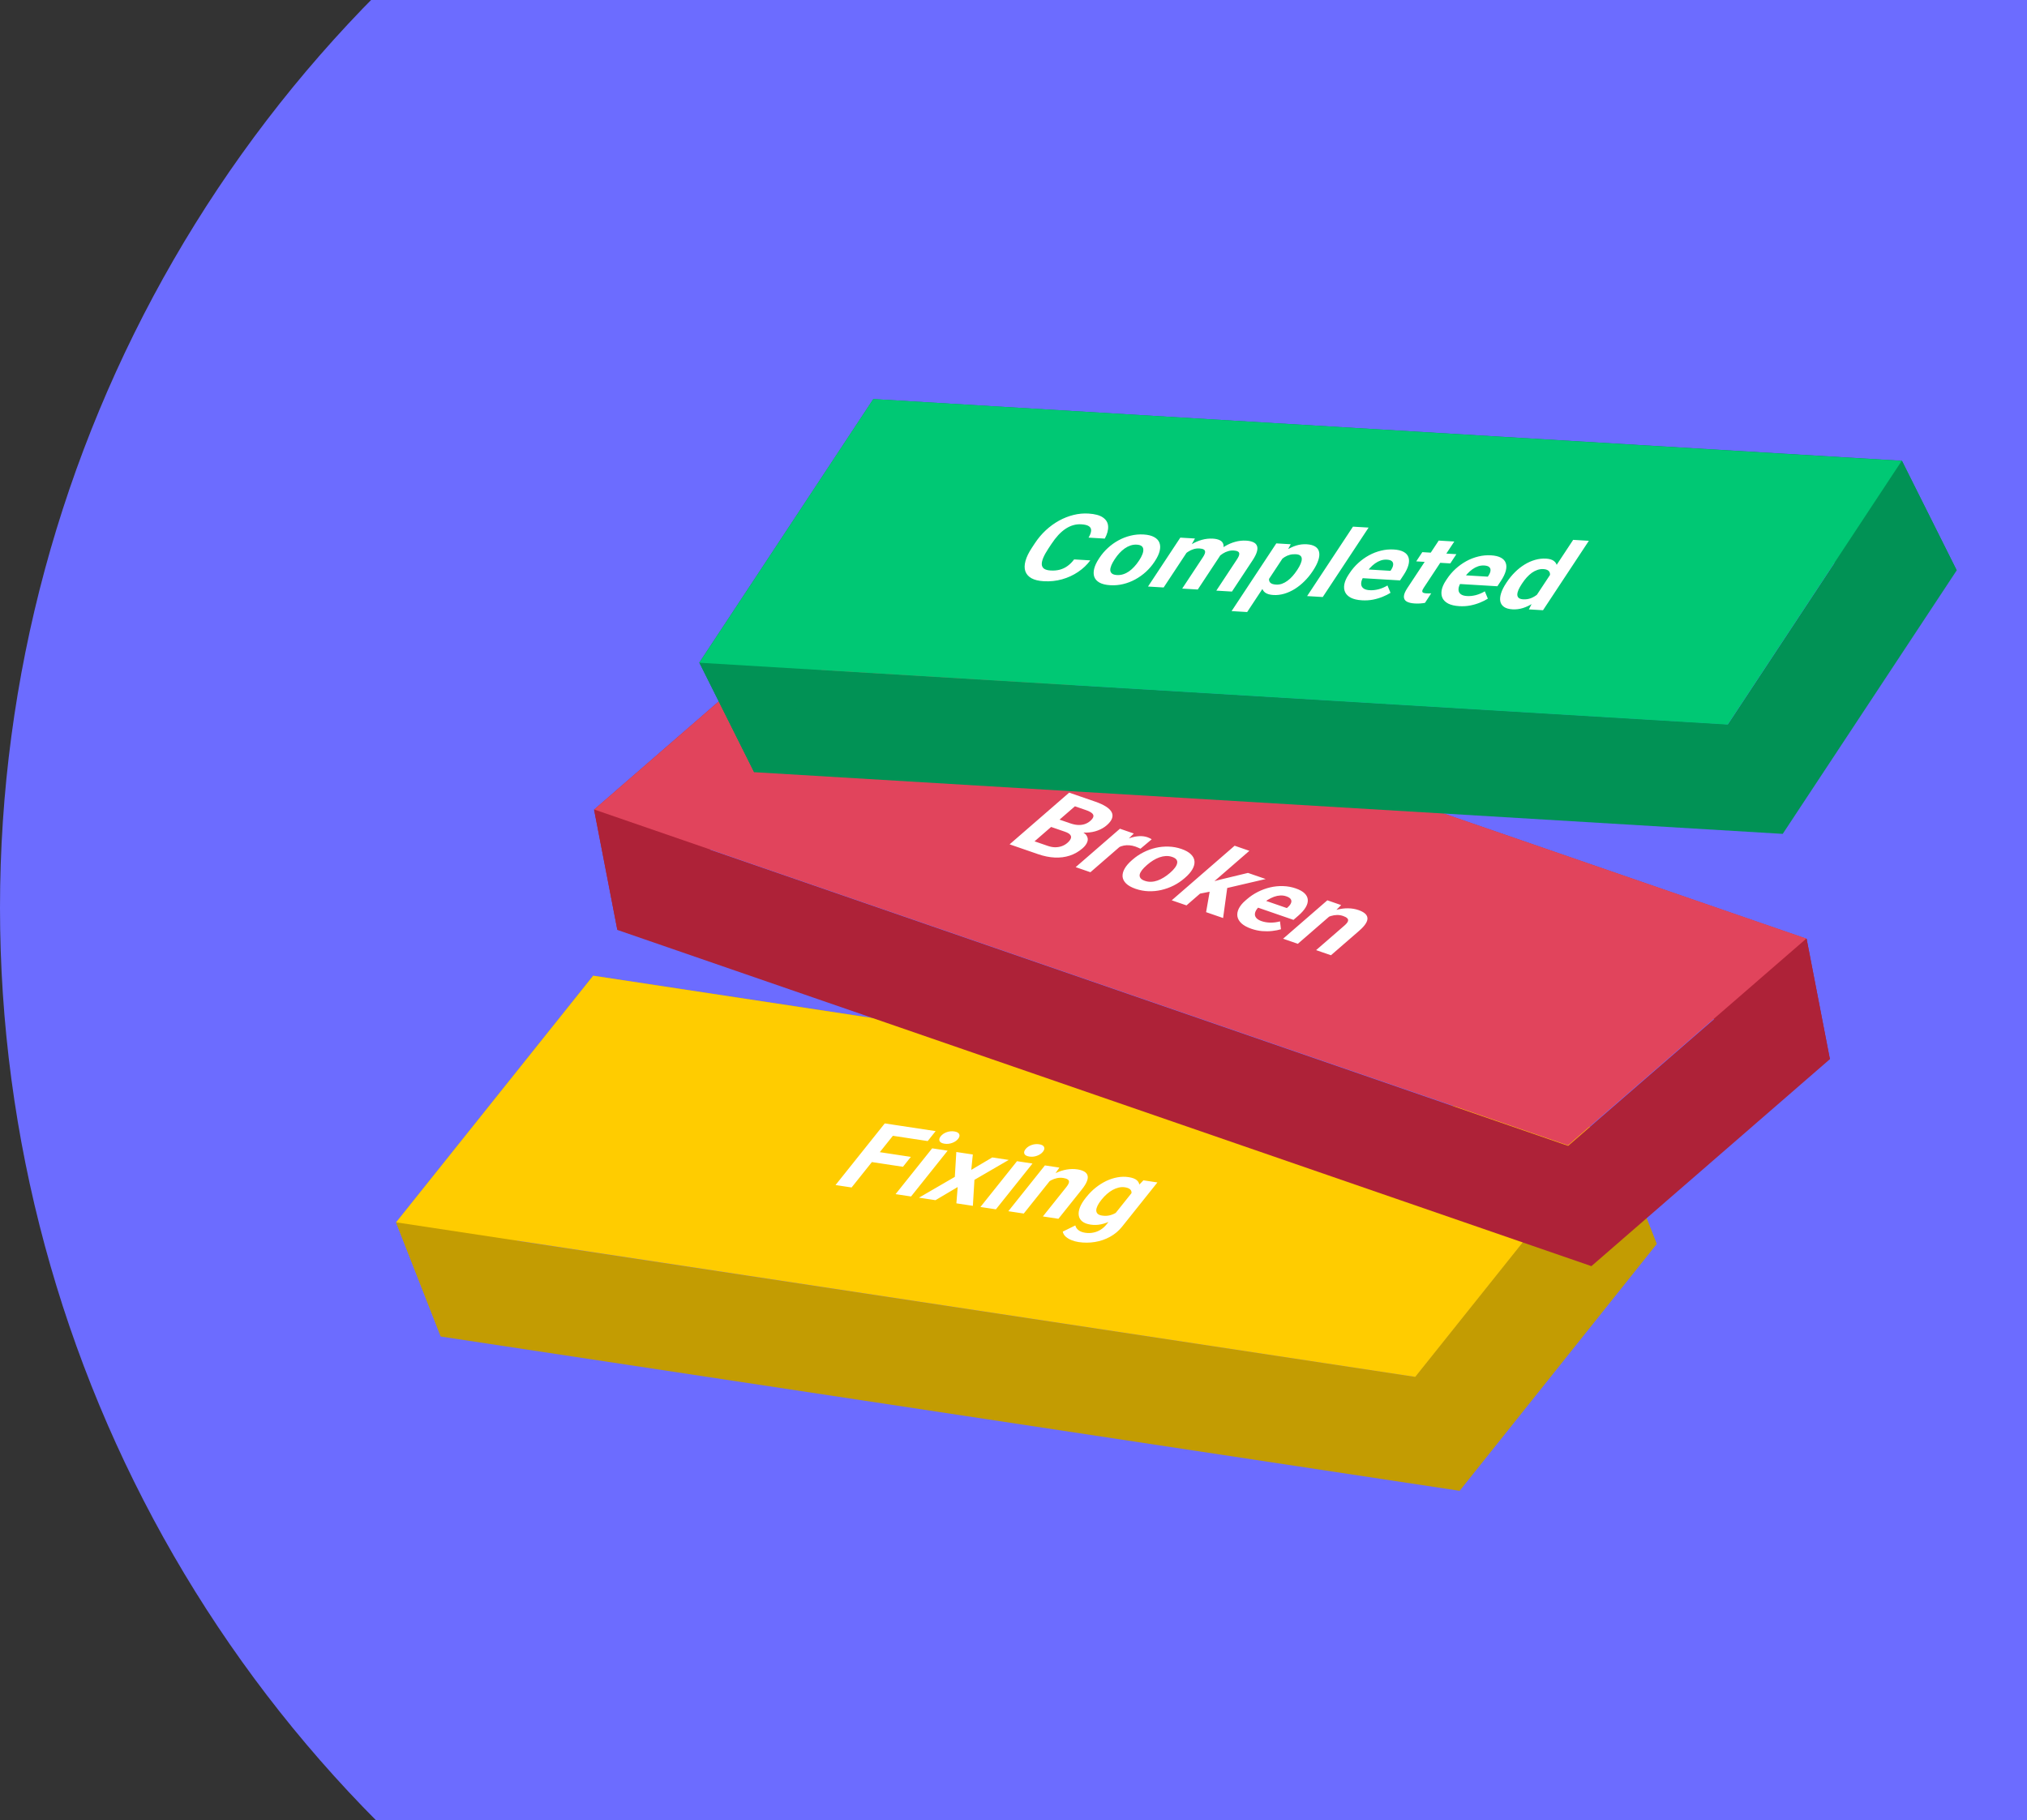
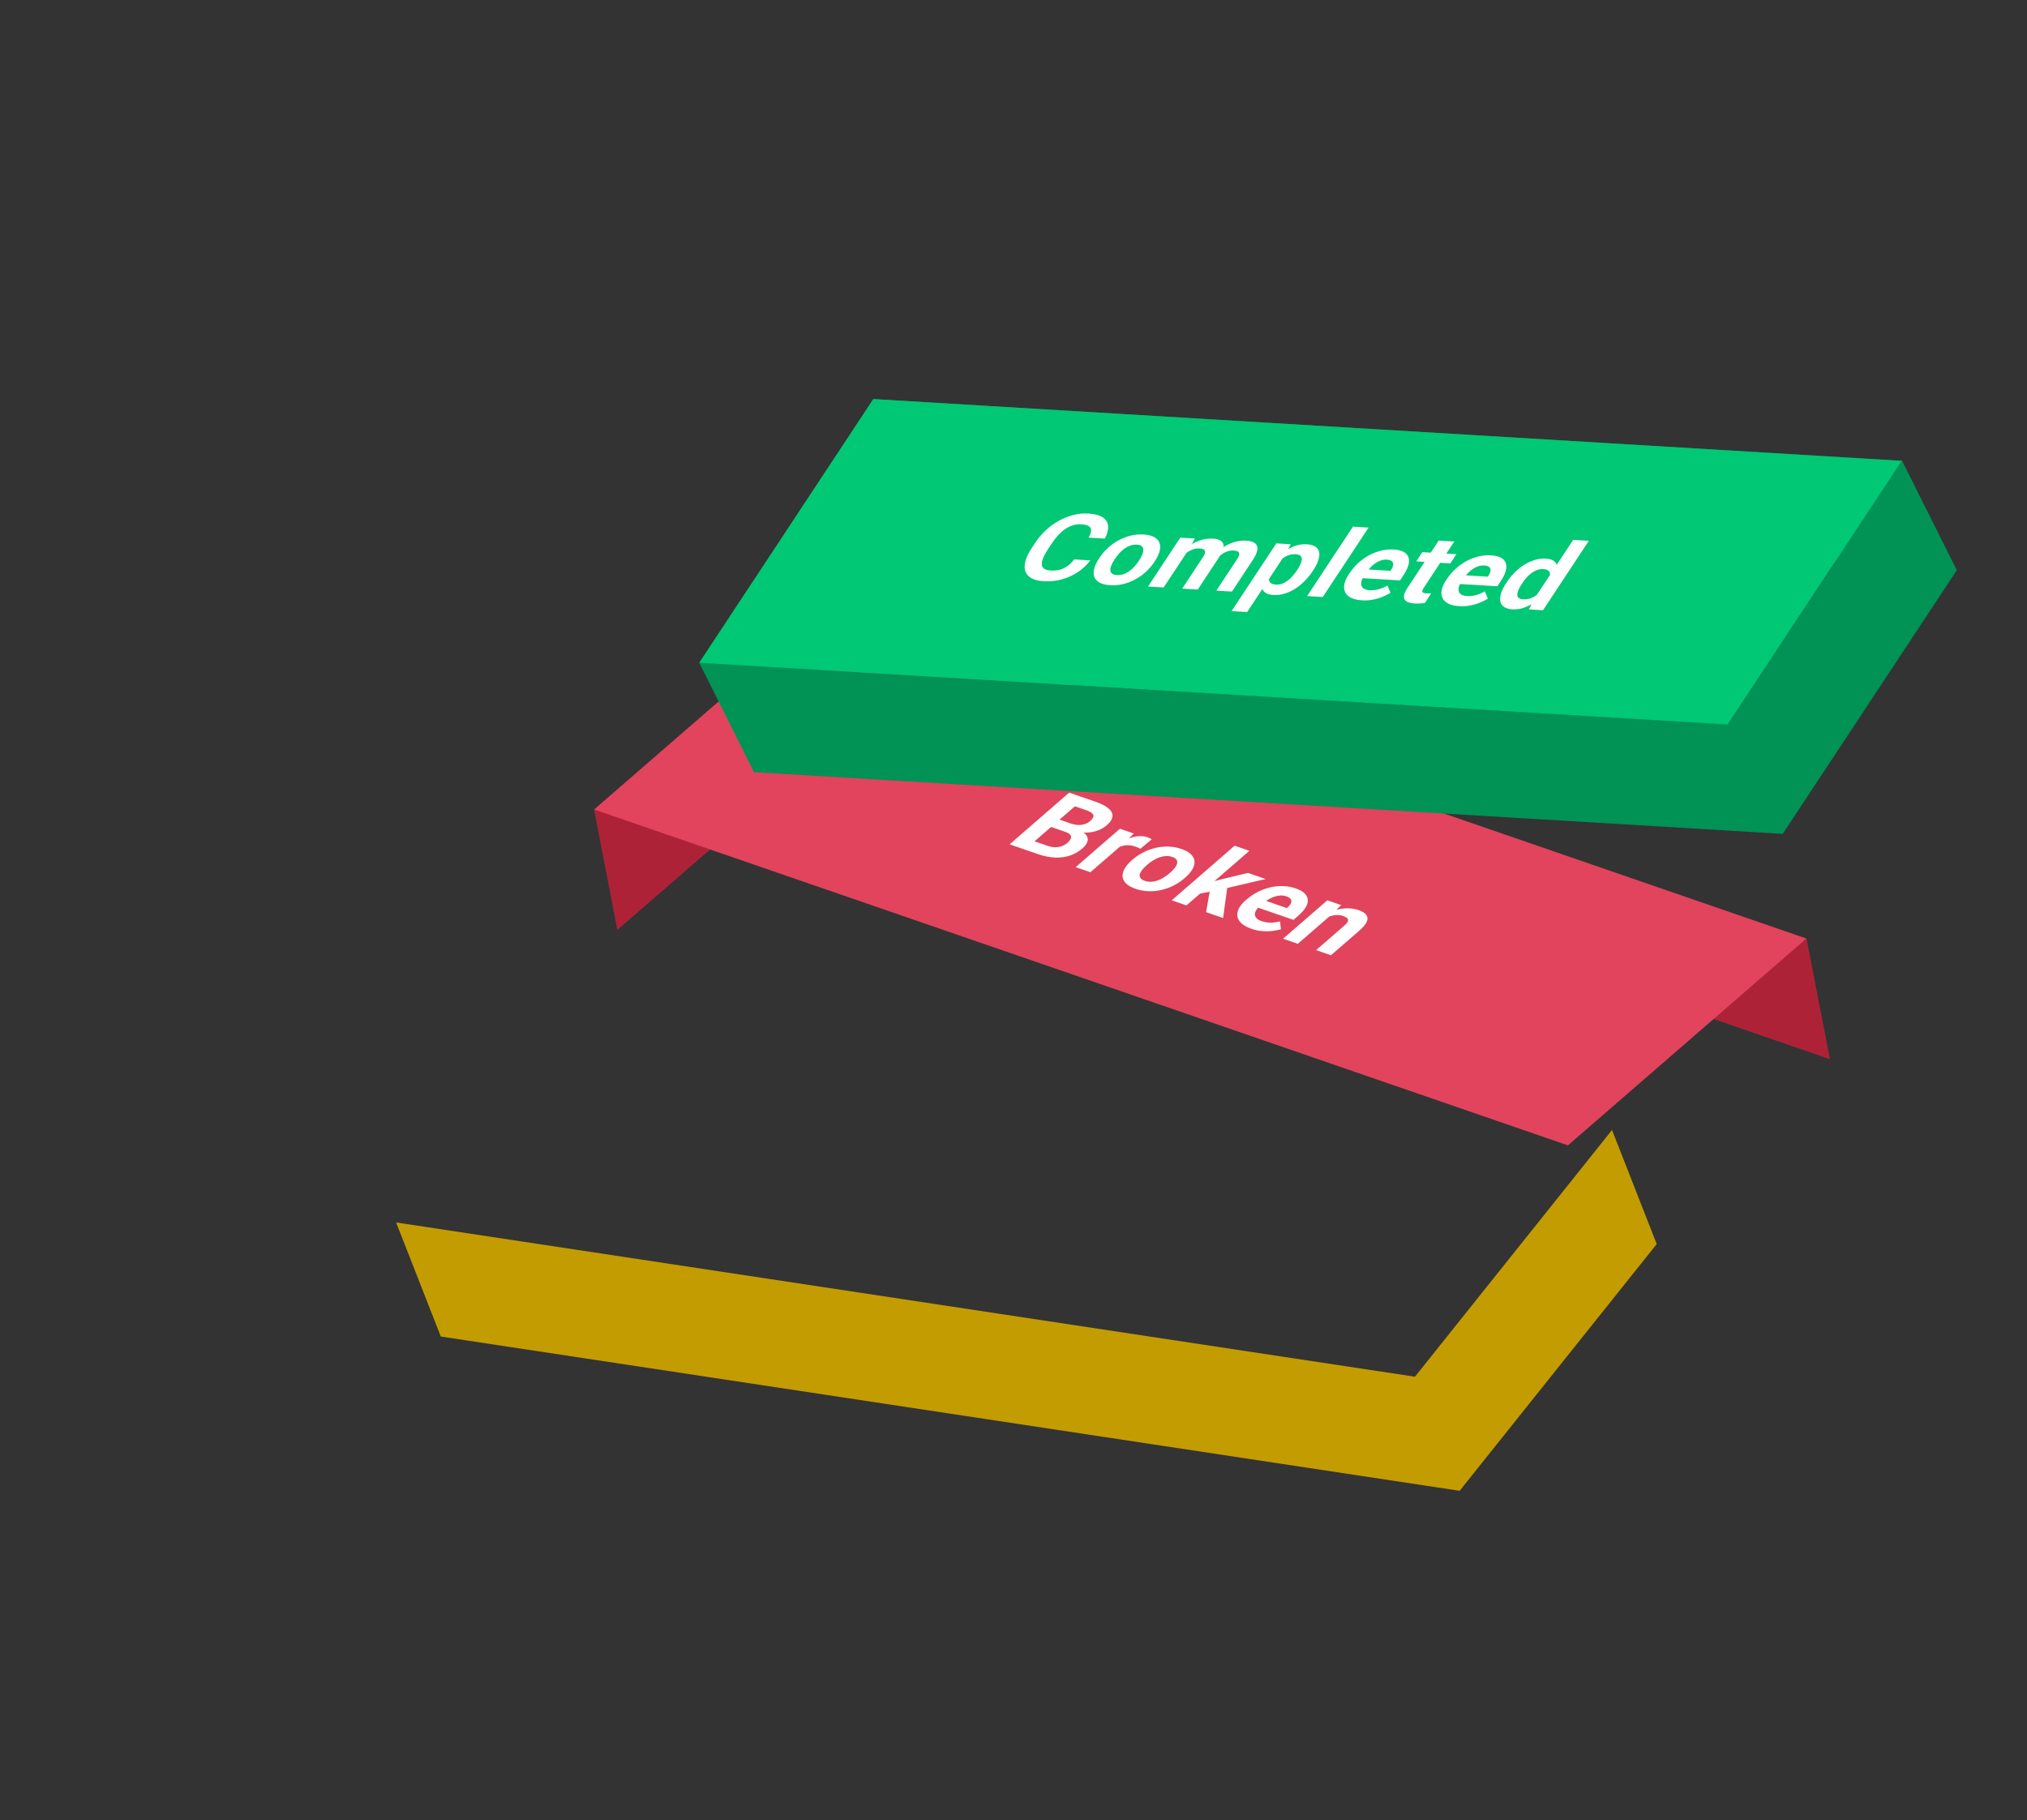
<svg xmlns="http://www.w3.org/2000/svg" width="491" height="441" viewBox="0 0 491 441" fill="none">
  <rect x="0" y="0" width="491" height="441" fill="#333333" stroke="none" />
-   <circle cx="313.885" cy="219.885" r="313.885" fill="#6C6CFF" />
  <path fill-rule="evenodd" clip-rule="evenodd" d="M390.481 273.751L342.742 333.527L95.951 296.154L106.776 323.792L353.568 361.166L401.306 301.389L390.481 273.751Z" fill="#C39C02" />
-   <path fill-rule="evenodd" clip-rule="evenodd" d="M95.95 296.154L143.688 236.377L390.479 273.751L401.304 301.389L154.513 264.016L106.775 323.792L95.95 296.154Z" fill="#C39C02" />
-   <rect width="249.605" height="76.5" transform="matrix(0.989 0.15 -0.624 0.781 143.689 236.377)" fill="#FFCC00" />
-   <path d="M218.207 272.75L206.284 287.68L202.391 287.091L214.315 272.161L218.207 272.75ZM220.639 280.268L218.723 282.668L210.133 281.367L212.05 278.967L220.639 280.268ZM226.641 274.027L224.717 276.437L215.219 274.999L217.143 272.589L226.641 274.027ZM229.547 278.766L220.686 289.862L216.936 289.294L225.797 278.199L229.547 278.766ZM227.873 275.271C228.217 274.841 228.691 274.514 229.295 274.291C229.9 274.069 230.522 274.006 231.162 274.103C231.794 274.198 232.188 274.415 232.345 274.753C232.51 275.092 232.421 275.477 232.077 275.908C231.733 276.339 231.254 276.665 230.641 276.886C230.037 277.109 229.419 277.172 228.787 277.077C228.147 276.98 227.749 276.762 227.592 276.424C227.435 276.086 227.529 275.702 227.873 275.271ZM235.645 279.69L235.273 283.415L240.355 280.403L244.339 281.006L236.036 285.83L235.659 292.129L231.663 291.524L231.983 287.572L226.603 290.758L222.606 290.152L231.287 285.111L231.649 279.085L235.645 279.69ZM250.099 281.879L241.239 292.974L237.489 292.406L246.35 281.311L250.099 281.879ZM248.425 278.384C248.769 277.953 249.244 277.627 249.848 277.404C250.453 277.181 251.075 277.118 251.715 277.215C252.346 277.311 252.74 277.528 252.897 277.866C253.063 278.205 252.973 278.59 252.629 279.021C252.285 279.451 251.807 279.777 251.194 279.999C250.589 280.221 249.971 280.285 249.34 280.189C248.7 280.092 248.301 279.875 248.145 279.537C247.988 279.199 248.082 278.815 248.425 278.384ZM254.955 285.269L247.986 293.996L244.249 293.43L253.11 282.335L256.613 282.865L254.955 285.269ZM252.182 287.976L251.17 287.823C251.825 287.002 252.549 286.284 253.341 285.669C254.139 285.046 254.966 284.539 255.822 284.148C256.683 283.749 257.544 283.478 258.407 283.332C259.284 283.182 260.137 283.169 260.968 283.295C261.625 283.394 262.166 283.561 262.591 283.794C263.016 284.026 263.292 284.336 263.419 284.724C263.555 285.112 263.511 285.592 263.287 286.163C263.072 286.736 262.654 287.412 262.031 288.192L256.381 295.267L252.618 294.697L258.277 287.612C258.67 287.119 258.889 286.723 258.934 286.424C258.98 286.124 258.877 285.894 258.627 285.734C258.392 285.568 258.031 285.448 257.547 285.375C257.045 285.299 256.546 285.311 256.048 285.412C255.559 285.514 255.082 285.687 254.616 285.931C254.164 286.169 253.73 286.463 253.314 286.814C252.898 287.165 252.521 287.552 252.182 287.976ZM276.971 285.948L280.358 286.461L271.792 297.187C270.984 298.199 270.013 299.014 268.88 299.631C267.75 300.257 266.534 300.675 265.232 300.884C263.926 301.099 262.602 301.106 261.261 300.903C260.673 300.814 260.099 300.658 259.54 300.435C258.99 300.214 258.52 299.928 258.13 299.578C257.749 299.229 257.518 298.826 257.437 298.37L260.477 296.876C260.593 297.338 260.849 297.722 261.245 298.027C261.636 298.339 262.177 298.547 262.869 298.652C263.544 298.754 264.194 298.742 264.82 298.614C265.44 298.493 266.025 298.264 266.576 297.926C267.122 297.595 267.605 297.166 268.025 296.64L274.56 288.457L276.971 285.948ZM262.988 290.199L263.16 289.983C263.837 289.136 264.581 288.386 265.392 287.735C266.217 287.078 267.071 286.537 267.954 286.111C268.846 285.687 269.751 285.391 270.67 285.224C271.589 285.057 272.49 285.04 273.372 285.173C274.306 285.315 274.98 285.57 275.393 285.939C275.806 286.308 276.014 286.776 276.016 287.344C276.024 287.905 275.868 288.544 275.547 289.261C275.24 289.974 274.829 290.743 274.315 291.569L273.938 292.041C273.191 292.794 272.423 293.482 271.634 294.106C270.845 294.73 270.04 295.259 269.217 295.694C268.4 296.122 267.567 296.425 266.717 296.603C265.876 296.782 265.023 296.806 264.158 296.675C263.293 296.544 262.622 296.285 262.145 295.899C261.677 295.514 261.398 295.031 261.309 294.45C261.22 293.87 261.314 293.217 261.592 292.493C261.879 291.77 262.344 291.005 262.988 290.199ZM266.897 290.549L266.725 290.765C266.359 291.223 266.074 291.658 265.87 292.072C265.666 292.485 265.558 292.864 265.546 293.207C265.548 293.544 265.658 293.825 265.876 294.05C266.108 294.269 266.471 294.416 266.964 294.49C267.647 294.594 268.295 294.566 268.908 294.406C269.526 294.239 270.104 293.97 270.643 293.599C271.181 293.229 271.678 292.783 272.133 292.262L273.205 290.918C273.532 290.485 273.767 290.088 273.91 289.726C274.059 289.358 274.115 289.033 274.078 288.752C274.041 288.47 273.891 288.233 273.628 288.04C273.365 287.847 272.979 287.712 272.468 287.634C271.975 287.56 271.476 287.584 270.971 287.706C270.48 287.823 269.993 288.014 269.511 288.278C269.037 288.544 268.576 288.872 268.127 289.264C267.684 289.649 267.274 290.078 266.897 290.549Z" fill="white" />
-   <path fill-rule="evenodd" clip-rule="evenodd" d="M437.618 227.452L379.843 277.595L143.901 196.146L149.542 225.287L385.484 306.737L443.259 256.594L437.618 227.452Z" fill="#AE2238" />
  <path fill-rule="evenodd" clip-rule="evenodd" d="M143.9 196.146L201.674 146.003L437.616 227.452L443.257 256.594L207.315 175.145L149.54 225.288L143.9 196.146Z" fill="#AE2238" />
  <rect width="249.605" height="76.5" transform="matrix(0.945 0.326 -0.755 0.655 201.682 146.003)" fill="#E1445C" />
  <path d="M257.961 201.495L253.321 199.894L255.338 198.113L259.233 199.458C259.92 199.695 260.551 199.829 261.128 199.86C261.712 199.885 262.247 199.817 262.733 199.656C263.234 199.492 263.682 199.238 264.079 198.894C264.528 198.504 264.784 198.152 264.846 197.837C264.917 197.525 264.792 197.237 264.471 196.974C264.158 196.713 263.654 196.463 262.96 196.224L260.38 195.333L248.278 205.836L244.557 204.551L258.987 192.027L265.289 194.202C266.339 194.565 267.198 194.958 267.867 195.381C268.544 195.807 269.009 196.26 269.265 196.741C269.52 197.222 269.553 197.73 269.363 198.266C269.18 198.796 268.752 199.353 268.078 199.938C267.483 200.454 266.765 200.872 265.924 201.19C265.091 201.512 264.156 201.686 263.119 201.713C262.091 201.743 260.986 201.574 259.803 201.206L257.961 201.495ZM251.466 206.936L245.971 205.039L249.742 203.527L253.786 204.923C254.439 205.149 255.055 205.261 255.634 205.261C256.219 205.254 256.756 205.159 257.245 204.975C257.734 204.792 258.167 204.536 258.544 204.209C258.967 203.842 259.243 203.493 259.371 203.16C259.508 202.831 259.465 202.528 259.241 202.25C259.024 201.967 258.598 201.715 257.961 201.495L254.376 200.258L256.442 198.494L260.908 200.036L260.961 201.028C262.074 201.396 262.804 201.837 263.15 202.349C263.511 202.858 263.59 203.386 263.387 203.934C263.193 204.484 262.805 205.011 262.223 205.516C261.298 206.319 260.266 206.908 259.128 207.284C257.995 207.655 256.783 207.81 255.49 207.748C254.205 207.689 252.864 207.419 251.466 206.936ZM272.516 204.031L264.132 211.308L260.559 210.075L271.283 200.768L274.644 201.928L272.516 204.031ZM278.969 203.337L276.26 205.612C276.107 205.535 275.912 205.448 275.677 205.351C275.457 205.251 275.248 205.167 275.05 205.098C274.545 204.924 274.054 204.819 273.576 204.782C273.113 204.742 272.658 204.766 272.212 204.852C271.774 204.941 271.351 205.088 270.943 205.292C270.543 205.498 270.153 205.756 269.773 206.066L269.232 205.663C269.926 205.061 270.65 204.537 271.405 204.093C272.167 203.642 272.931 203.285 273.698 203.021C274.473 202.759 275.224 202.609 275.95 202.571C276.675 202.533 277.353 202.623 277.981 202.84C278.18 202.908 278.369 202.99 278.549 203.084C278.736 203.173 278.876 203.257 278.969 203.337ZM274.173 208.402L274.381 208.222C275.167 207.539 276.031 206.96 276.973 206.484C277.922 206.001 278.909 205.641 279.936 205.402C280.962 205.163 282.004 205.062 283.06 205.098C284.123 205.128 285.163 205.319 286.181 205.67C287.198 206.022 287.965 206.455 288.481 206.969C289.004 207.479 289.29 208.038 289.338 208.648C289.395 209.261 289.231 209.905 288.844 210.582C288.465 211.252 287.882 211.929 287.096 212.611L286.888 212.792C286.108 213.468 285.244 214.048 284.295 214.53C283.353 215.006 282.362 215.365 281.32 215.607C280.294 215.846 279.252 215.947 278.196 215.911C277.139 215.875 276.103 215.681 275.085 215.33C274.068 214.979 273.298 214.549 272.775 214.04C272.26 213.533 271.975 212.974 271.918 212.361C271.876 211.745 272.044 211.102 272.424 210.432C272.81 209.755 273.393 209.079 274.173 208.402ZM277.953 209.455L277.745 209.636C277.296 210.026 276.926 210.407 276.635 210.779C276.345 211.152 276.158 211.504 276.076 211.837C276.009 212.166 276.07 212.464 276.261 212.73C276.451 212.996 276.803 213.218 277.315 213.395C277.812 213.566 278.32 213.641 278.841 213.621C279.362 213.6 279.875 213.501 280.381 213.323C280.893 213.139 281.394 212.895 281.883 212.591C282.38 212.29 282.853 211.944 283.303 211.554L283.511 211.373C283.947 210.995 284.303 210.621 284.578 210.251C284.869 209.879 285.051 209.525 285.125 209.19C285.214 208.852 285.167 208.547 284.983 208.275C284.799 208.003 284.455 207.78 283.951 207.606C283.446 207.432 282.93 207.358 282.403 207.384C281.884 207.413 281.361 207.521 280.833 207.708C280.321 207.892 279.82 208.136 279.331 208.44C278.849 208.738 278.389 209.077 277.953 209.455ZM302.636 206.121L287.403 219.342L283.83 218.108L299.064 204.888L302.636 206.121ZM306.587 212.955L295.444 215.553L289.791 216.667L290.55 214.429L295.548 213.1L302.295 211.474L306.587 212.955ZM292.154 220.982L293.14 215.311L297.333 214.666L296.272 222.404L292.154 220.982ZM303.133 225.012C302.091 224.652 301.288 224.215 300.725 223.7C300.169 223.18 299.84 222.613 299.737 222C299.642 221.39 299.755 220.76 300.077 220.11C300.405 219.454 300.926 218.816 301.64 218.197L302.036 217.853C302.849 217.147 303.737 216.552 304.7 216.067C305.664 215.582 306.662 215.217 307.695 214.973C308.736 214.731 309.778 214.63 310.819 214.669C311.868 214.702 312.88 214.887 313.856 215.224C314.807 215.552 315.525 215.952 316.01 216.424C316.494 216.896 316.754 217.419 316.787 217.991C316.829 218.567 316.655 219.18 316.264 219.831C315.879 220.475 315.294 221.139 314.507 221.821L313.318 222.853L302.65 219.171L304.553 217.519L311.711 219.99L311.929 219.801C312.325 219.457 312.588 219.119 312.716 218.786C312.86 218.451 312.846 218.142 312.675 217.858C312.505 217.575 312.143 217.338 311.588 217.147C311.117 216.984 310.629 216.916 310.125 216.942C309.621 216.968 309.112 217.073 308.6 217.257C308.096 217.444 307.589 217.694 307.078 218.006C306.583 218.316 306.097 218.677 305.621 219.09L305.225 219.434C304.795 219.807 304.473 220.177 304.259 220.544C304.052 220.913 303.958 221.261 303.975 221.588C304 221.917 304.142 222.215 304.402 222.481C304.67 222.75 305.065 222.974 305.586 223.154C306.231 223.377 306.929 223.497 307.682 223.517C308.449 223.533 309.24 223.433 310.055 223.218L310.285 225.125C309.68 225.309 308.985 225.445 308.2 225.535C307.423 225.628 306.599 225.64 305.73 225.572C304.867 225.499 304.001 225.312 303.133 225.012ZM322.805 221.331L314.371 228.651L310.798 227.418L321.522 218.111L324.871 219.267L322.805 221.331ZM319.588 223.491L318.621 223.157C319.414 222.469 320.255 221.894 321.146 221.432C322.043 220.964 322.948 220.615 323.861 220.385C324.78 220.149 325.676 220.038 326.551 220.051C327.441 220.062 328.282 220.204 329.076 220.478C329.705 220.695 330.207 220.957 330.582 221.263C330.958 221.569 331.173 221.924 331.228 222.327C331.292 222.734 331.162 223.198 330.838 223.72C330.523 224.244 329.989 224.833 329.235 225.487L322.397 231.422L318.799 230.18L325.648 224.236C326.124 223.823 326.411 223.474 326.51 223.187C326.609 222.901 326.55 222.656 326.333 222.453C326.131 222.247 325.799 222.064 325.335 221.904C324.856 221.739 324.362 221.66 323.855 221.669C323.355 221.681 322.854 221.765 322.352 221.92C321.864 222.073 321.384 222.284 320.912 222.553C320.439 222.823 319.998 223.136 319.588 223.491Z" fill="white" />
  <path fill-rule="evenodd" clip-rule="evenodd" d="M460.702 111.626L418.553 175.467L169.396 160.519L182.672 187.068L431.829 202.016L473.977 138.174L460.702 111.626Z" fill="#019255" />
  <path fill-rule="evenodd" clip-rule="evenodd" d="M169.395 160.519L211.543 96.678L460.7 111.626L473.976 138.174L224.819 123.226L182.67 187.068L169.395 160.519Z" fill="#019255" />
  <rect width="249.605" height="76.5" transform="matrix(0.998 0.06 -0.551 0.835 211.545 96.678)" fill="#00C874" />
  <path d="M260.185 135.524L264.101 135.759C263.314 136.827 262.332 137.759 261.153 138.553C259.984 139.348 258.686 139.946 257.259 140.346C255.842 140.747 254.351 140.9 252.788 140.807C251.566 140.733 250.585 140.492 249.847 140.084C249.114 139.668 248.622 139.107 248.371 138.401C248.128 137.696 248.139 136.862 248.402 135.898C248.666 134.935 249.184 133.869 249.955 132.701L250.685 131.595C251.456 130.427 252.336 129.383 253.325 128.463C254.327 127.536 255.392 126.762 256.521 126.139C257.658 125.516 258.83 125.055 260.035 124.755C261.241 124.456 262.442 124.342 263.638 124.414C265.228 124.509 266.409 124.83 267.183 125.378C267.965 125.926 268.378 126.641 268.421 127.524C268.473 128.408 268.204 129.394 267.613 130.482L263.683 130.246C264.063 129.601 264.27 129.048 264.302 128.586C264.338 128.118 264.165 127.755 263.782 127.496C263.412 127.231 262.791 127.073 261.917 127.02C261.262 126.981 260.623 127.049 259.999 127.224C259.375 127.399 258.76 127.685 258.153 128.081C257.546 128.477 256.95 128.988 256.365 129.613C255.793 130.232 255.228 130.964 254.669 131.811L253.924 132.939C253.379 133.764 252.974 134.495 252.708 135.132C252.447 135.761 252.327 136.301 252.348 136.75C252.383 137.192 252.572 137.538 252.917 137.786C253.275 138.028 253.803 138.169 254.502 138.211C255.323 138.26 256.072 138.192 256.749 138.004C257.426 137.817 258.047 137.517 258.611 137.103C259.183 136.689 259.708 136.163 260.185 135.524ZM266.183 135.348L266.335 135.118C266.909 134.25 267.585 133.459 268.364 132.747C269.148 132.027 270.002 131.414 270.926 130.908C271.851 130.402 272.826 130.024 273.854 129.774C274.886 129.517 275.939 129.421 277.013 129.486C278.087 129.55 278.942 129.761 279.578 130.118C280.219 130.467 280.645 130.929 280.856 131.504C281.075 132.079 281.09 132.744 280.9 133.499C280.715 134.247 280.336 135.055 279.762 135.924L279.611 136.154C279.042 137.015 278.365 137.806 277.582 138.526C276.803 139.238 275.944 139.851 275.006 140.364C274.082 140.87 273.106 141.248 272.079 141.497C271.052 141.747 270.001 141.839 268.927 141.775C267.853 141.71 266.995 141.503 266.354 141.154C265.722 140.805 265.297 140.343 265.077 139.768C264.871 139.186 264.86 138.521 265.045 137.774C265.235 137.018 265.615 136.21 266.183 135.348ZM270.108 135.345L269.956 135.575C269.628 136.071 269.375 136.538 269.195 136.975C269.015 137.412 268.931 137.802 268.941 138.144C268.965 138.479 269.104 138.749 269.359 138.955C269.614 139.16 270.012 139.278 270.554 139.311C271.078 139.342 271.588 139.278 272.084 139.118C272.58 138.958 273.047 138.724 273.486 138.417C273.93 138.102 274.347 137.732 274.736 137.307C275.134 136.883 275.497 136.423 275.825 135.927L275.977 135.697C276.295 135.215 276.537 134.759 276.703 134.329C276.882 133.892 276.963 133.502 276.944 133.159C276.939 132.81 276.811 132.529 276.561 132.316C276.31 132.104 275.919 131.982 275.386 131.95C274.854 131.918 274.337 131.985 273.836 132.153C273.344 132.321 272.869 132.565 272.411 132.887C271.968 133.202 271.551 133.572 271.162 133.996C270.777 134.413 270.426 134.863 270.108 135.345ZM288.073 132.927L281.87 142.324L278.084 142.097L285.907 130.247L289.457 130.46L288.073 132.927ZM285.532 135.951L284.484 135.888C285.029 135.063 285.648 134.311 286.342 133.632C287.049 132.946 287.803 132.361 288.603 131.877C289.417 131.387 290.263 131.021 291.141 130.777C292.019 130.534 292.912 130.439 293.82 130.494C294.449 130.532 294.972 130.647 295.39 130.839C295.813 131.023 296.101 131.295 296.255 131.653C296.422 132.005 296.435 132.454 296.292 132.999C296.155 133.537 295.843 134.175 295.356 134.913L290.136 142.82L286.363 142.593L291.352 135.037C291.708 134.496 291.896 134.075 291.914 133.772C291.932 133.47 291.818 133.251 291.572 133.114C291.335 132.979 290.994 132.898 290.548 132.871C290.059 132.841 289.576 132.9 289.098 133.046C288.629 133.192 288.178 133.408 287.745 133.693C287.316 133.971 286.915 134.304 286.541 134.691C286.167 135.079 285.831 135.499 285.532 135.951ZM294.207 136.096L292.764 136.157C293.275 135.384 293.863 134.671 294.529 134.02C295.203 133.37 295.934 132.807 296.72 132.33C297.516 131.854 298.346 131.498 299.21 131.261C300.079 131.018 300.959 130.922 301.85 130.976C302.531 131.017 303.096 131.138 303.544 131.339C303.997 131.533 304.301 131.821 304.458 132.202C304.629 132.577 304.63 133.055 304.464 133.637C304.306 134.22 303.955 134.924 303.411 135.749L298.414 143.316L294.629 143.089L299.625 135.522C299.986 134.974 300.174 134.553 300.187 134.257C300.214 133.955 300.102 133.74 299.851 133.611C299.614 133.475 299.277 133.394 298.84 133.368C298.386 133.341 297.938 133.394 297.496 133.527C297.059 133.652 296.641 133.84 296.24 134.089C295.839 134.338 295.467 134.635 295.122 134.978C294.782 135.315 294.477 135.687 294.207 136.096ZM311.428 134.146L302.1 148.274L298.328 148.047L309.159 131.642L312.656 131.852L311.428 134.146ZM318.08 138.2L317.928 138.43C317.359 139.292 316.709 140.084 315.978 140.806C315.255 141.53 314.482 142.151 313.657 142.671C312.838 143.183 311.982 143.572 311.089 143.838C310.211 144.096 309.326 144.199 308.435 144.145C307.57 144.093 306.916 143.902 306.471 143.572C306.026 143.242 305.759 142.801 305.67 142.249C305.594 141.69 305.656 141.052 305.857 140.336C306.058 139.619 306.353 138.855 306.744 138.044L307.141 137.441C307.85 136.588 308.571 135.812 309.306 135.112C310.045 134.405 310.802 133.801 311.577 133.301C312.365 132.794 313.17 132.414 313.992 132.16C314.822 131.906 315.665 131.805 316.521 131.856C317.421 131.91 318.117 132.1 318.61 132.425C319.112 132.751 319.419 133.195 319.53 133.756C319.649 134.317 319.584 134.973 319.333 135.725C319.09 136.477 318.673 137.302 318.08 138.2ZM314.142 138.203L314.294 137.973C314.627 137.469 314.88 137.002 315.055 136.573C315.243 136.136 315.335 135.751 315.328 135.416C315.331 135.082 315.215 134.817 314.982 134.621C314.762 134.418 314.407 134.302 313.918 134.273C313.403 134.242 312.916 134.285 312.457 134.402C312.008 134.519 311.583 134.702 311.182 134.951C310.782 135.2 310.404 135.504 310.049 135.862C309.695 136.221 309.353 136.629 309.023 137.087L308.018 138.61C307.705 139.153 307.506 139.645 307.423 140.088C307.344 140.524 307.433 140.878 307.688 141.152C307.943 141.425 308.411 141.582 309.093 141.623C309.59 141.653 310.07 141.587 310.531 141.425C310.997 141.255 311.443 141.013 311.869 140.697C312.305 140.381 312.708 140.011 313.08 139.585C313.46 139.16 313.814 138.699 314.142 138.203ZM331.514 127.814L320.409 144.636L316.623 144.409L327.729 127.587L331.514 127.814ZM329.905 145.433C328.805 145.367 327.914 145.162 327.234 144.818C326.558 144.466 326.088 144.009 325.824 143.446C325.568 142.885 325.508 142.247 325.643 141.534C325.783 140.814 326.113 140.06 326.633 139.271L326.922 138.833C327.515 137.935 328.21 137.123 329.008 136.396C329.805 135.67 330.668 135.05 331.598 134.537C332.535 134.024 333.511 133.646 334.525 133.403C335.543 133.153 336.568 133.059 337.598 133.12C338.603 133.181 339.402 133.373 339.996 133.697C340.59 134.021 340.98 134.454 341.167 134.997C341.362 135.54 341.359 136.177 341.157 136.909C340.961 137.633 340.575 138.43 340.002 139.299L339.134 140.613L327.869 139.937L329.257 137.834L336.815 138.288L336.974 138.047C337.263 137.609 337.425 137.213 337.46 136.858C337.508 136.496 337.411 136.202 337.171 135.975C336.93 135.748 336.517 135.617 335.932 135.582C335.435 135.552 334.946 135.618 334.468 135.779C333.989 135.94 333.528 136.178 333.084 136.493C332.649 136.808 332.227 137.185 331.82 137.624C331.426 138.056 331.055 138.534 330.708 139.06L330.419 139.498C330.106 139.973 329.895 140.416 329.787 140.827C329.688 141.238 329.69 141.599 329.795 141.909C329.907 142.219 330.125 142.467 330.447 142.654C330.777 142.84 331.218 142.95 331.768 142.983C332.449 143.024 333.154 142.953 333.884 142.769C334.627 142.578 335.362 142.269 336.089 141.842L336.824 143.617C336.291 143.957 335.658 144.276 334.926 144.573C334.203 144.871 333.413 145.105 332.557 145.274C331.706 145.435 330.822 145.488 329.905 145.433ZM352.78 134.259L351.305 136.493L343.053 135.998L344.528 133.764L352.78 134.259ZM348.502 130.962L352.274 131.189L344.878 142.392C344.651 142.735 344.53 143.001 344.514 143.19C344.507 143.379 344.589 143.517 344.759 143.603C344.934 143.682 345.187 143.731 345.519 143.751C345.755 143.766 345.969 143.771 346.162 143.767C346.369 143.757 346.545 143.745 346.69 143.731L345.171 146.053C344.79 146.121 344.395 146.17 343.985 146.198C343.576 146.227 343.144 146.228 342.69 146.2C341.861 146.151 341.211 145.994 340.74 145.73C340.283 145.46 340.057 145.059 340.063 144.528C340.068 143.997 340.346 143.316 340.895 142.483L348.502 130.962ZM353.484 146.848C352.384 146.782 351.494 146.577 350.813 146.232C350.137 145.88 349.667 145.423 349.403 144.861C349.148 144.299 349.087 143.662 349.222 142.949C349.362 142.229 349.692 141.474 350.212 140.686L350.502 140.248C351.095 139.35 351.79 138.537 352.587 137.811C353.384 137.085 354.248 136.465 355.177 135.951C356.115 135.438 357.09 135.06 358.104 134.817C359.123 134.567 360.147 134.473 361.178 134.535C362.182 134.595 362.981 134.787 363.575 135.112C364.169 135.436 364.56 135.869 364.746 136.411C364.941 136.954 364.938 137.592 364.737 138.324C364.54 139.048 364.155 139.845 363.581 140.713L362.713 142.028L351.448 141.352L352.836 139.249L360.394 139.703L360.553 139.462C360.843 139.024 361.004 138.627 361.039 138.273C361.087 137.911 360.991 137.617 360.75 137.39C360.509 137.163 360.097 137.032 359.512 136.997C359.014 136.967 358.526 137.033 358.047 137.194C357.568 137.355 357.107 137.593 356.663 137.908C356.228 138.223 355.807 138.6 355.399 139.039C355.005 139.47 354.634 139.949 354.287 140.475L353.998 140.913C353.685 141.387 353.474 141.83 353.366 142.241C353.267 142.653 353.27 143.013 353.374 143.323C353.487 143.634 353.704 143.882 354.026 144.068C354.356 144.255 354.797 144.365 355.347 144.398C356.028 144.439 356.734 144.367 357.463 144.183C358.207 143.993 358.942 143.684 359.668 143.257L360.403 145.031C359.87 145.371 359.238 145.69 358.505 145.988C357.782 146.286 356.992 146.519 356.136 146.688C355.285 146.85 354.401 146.903 353.484 146.848ZM371.67 145.024L381.07 130.787L384.869 131.015L373.763 147.837L370.344 147.632L371.67 145.024ZM364.822 141.289L364.973 141.059C365.571 140.154 366.236 139.34 366.967 138.617C367.703 137.887 368.483 137.269 369.307 136.765C370.13 136.26 370.983 135.882 371.866 135.632C372.749 135.381 373.631 135.282 374.513 135.335C375.343 135.385 375.971 135.574 376.398 135.904C376.834 136.233 377.092 136.682 377.172 137.248C377.266 137.808 377.207 138.461 376.995 139.207C376.789 139.946 376.462 140.75 376.016 141.619L375.683 142.123C375.016 142.94 374.314 143.695 373.576 144.387C372.837 145.079 372.069 145.678 371.272 146.184C370.488 146.684 369.686 147.061 368.864 147.315C368.043 147.569 367.213 147.671 366.374 147.621C365.492 147.568 364.805 147.371 364.313 147.031C363.829 146.691 363.53 146.236 363.415 145.668C363.309 145.1 363.375 144.443 363.612 143.698C363.85 142.954 364.253 142.15 364.822 141.289ZM368.746 141.285L368.594 141.515C368.271 142.004 368.014 142.463 367.821 142.892C367.638 143.321 367.543 143.706 367.535 144.048C367.541 144.382 367.655 144.651 367.875 144.853C368.108 145.05 368.474 145.163 368.972 145.193C369.618 145.231 370.23 145.143 370.809 144.927C371.392 144.704 371.935 144.384 372.437 143.966C372.949 143.549 373.408 143.06 373.814 142.5L374.761 141.065C375.038 140.604 375.232 140.187 375.342 139.814C375.466 139.434 375.492 139.105 375.421 138.828C375.359 138.551 375.197 138.329 374.935 138.161C374.682 137.994 374.315 137.896 373.835 137.868C373.346 137.838 372.864 137.908 372.39 138.077C371.92 138.238 371.47 138.473 371.039 138.781C370.618 139.09 370.21 139.46 369.816 139.892C369.435 140.317 369.079 140.781 368.746 141.285Z" fill="white" />
</svg>